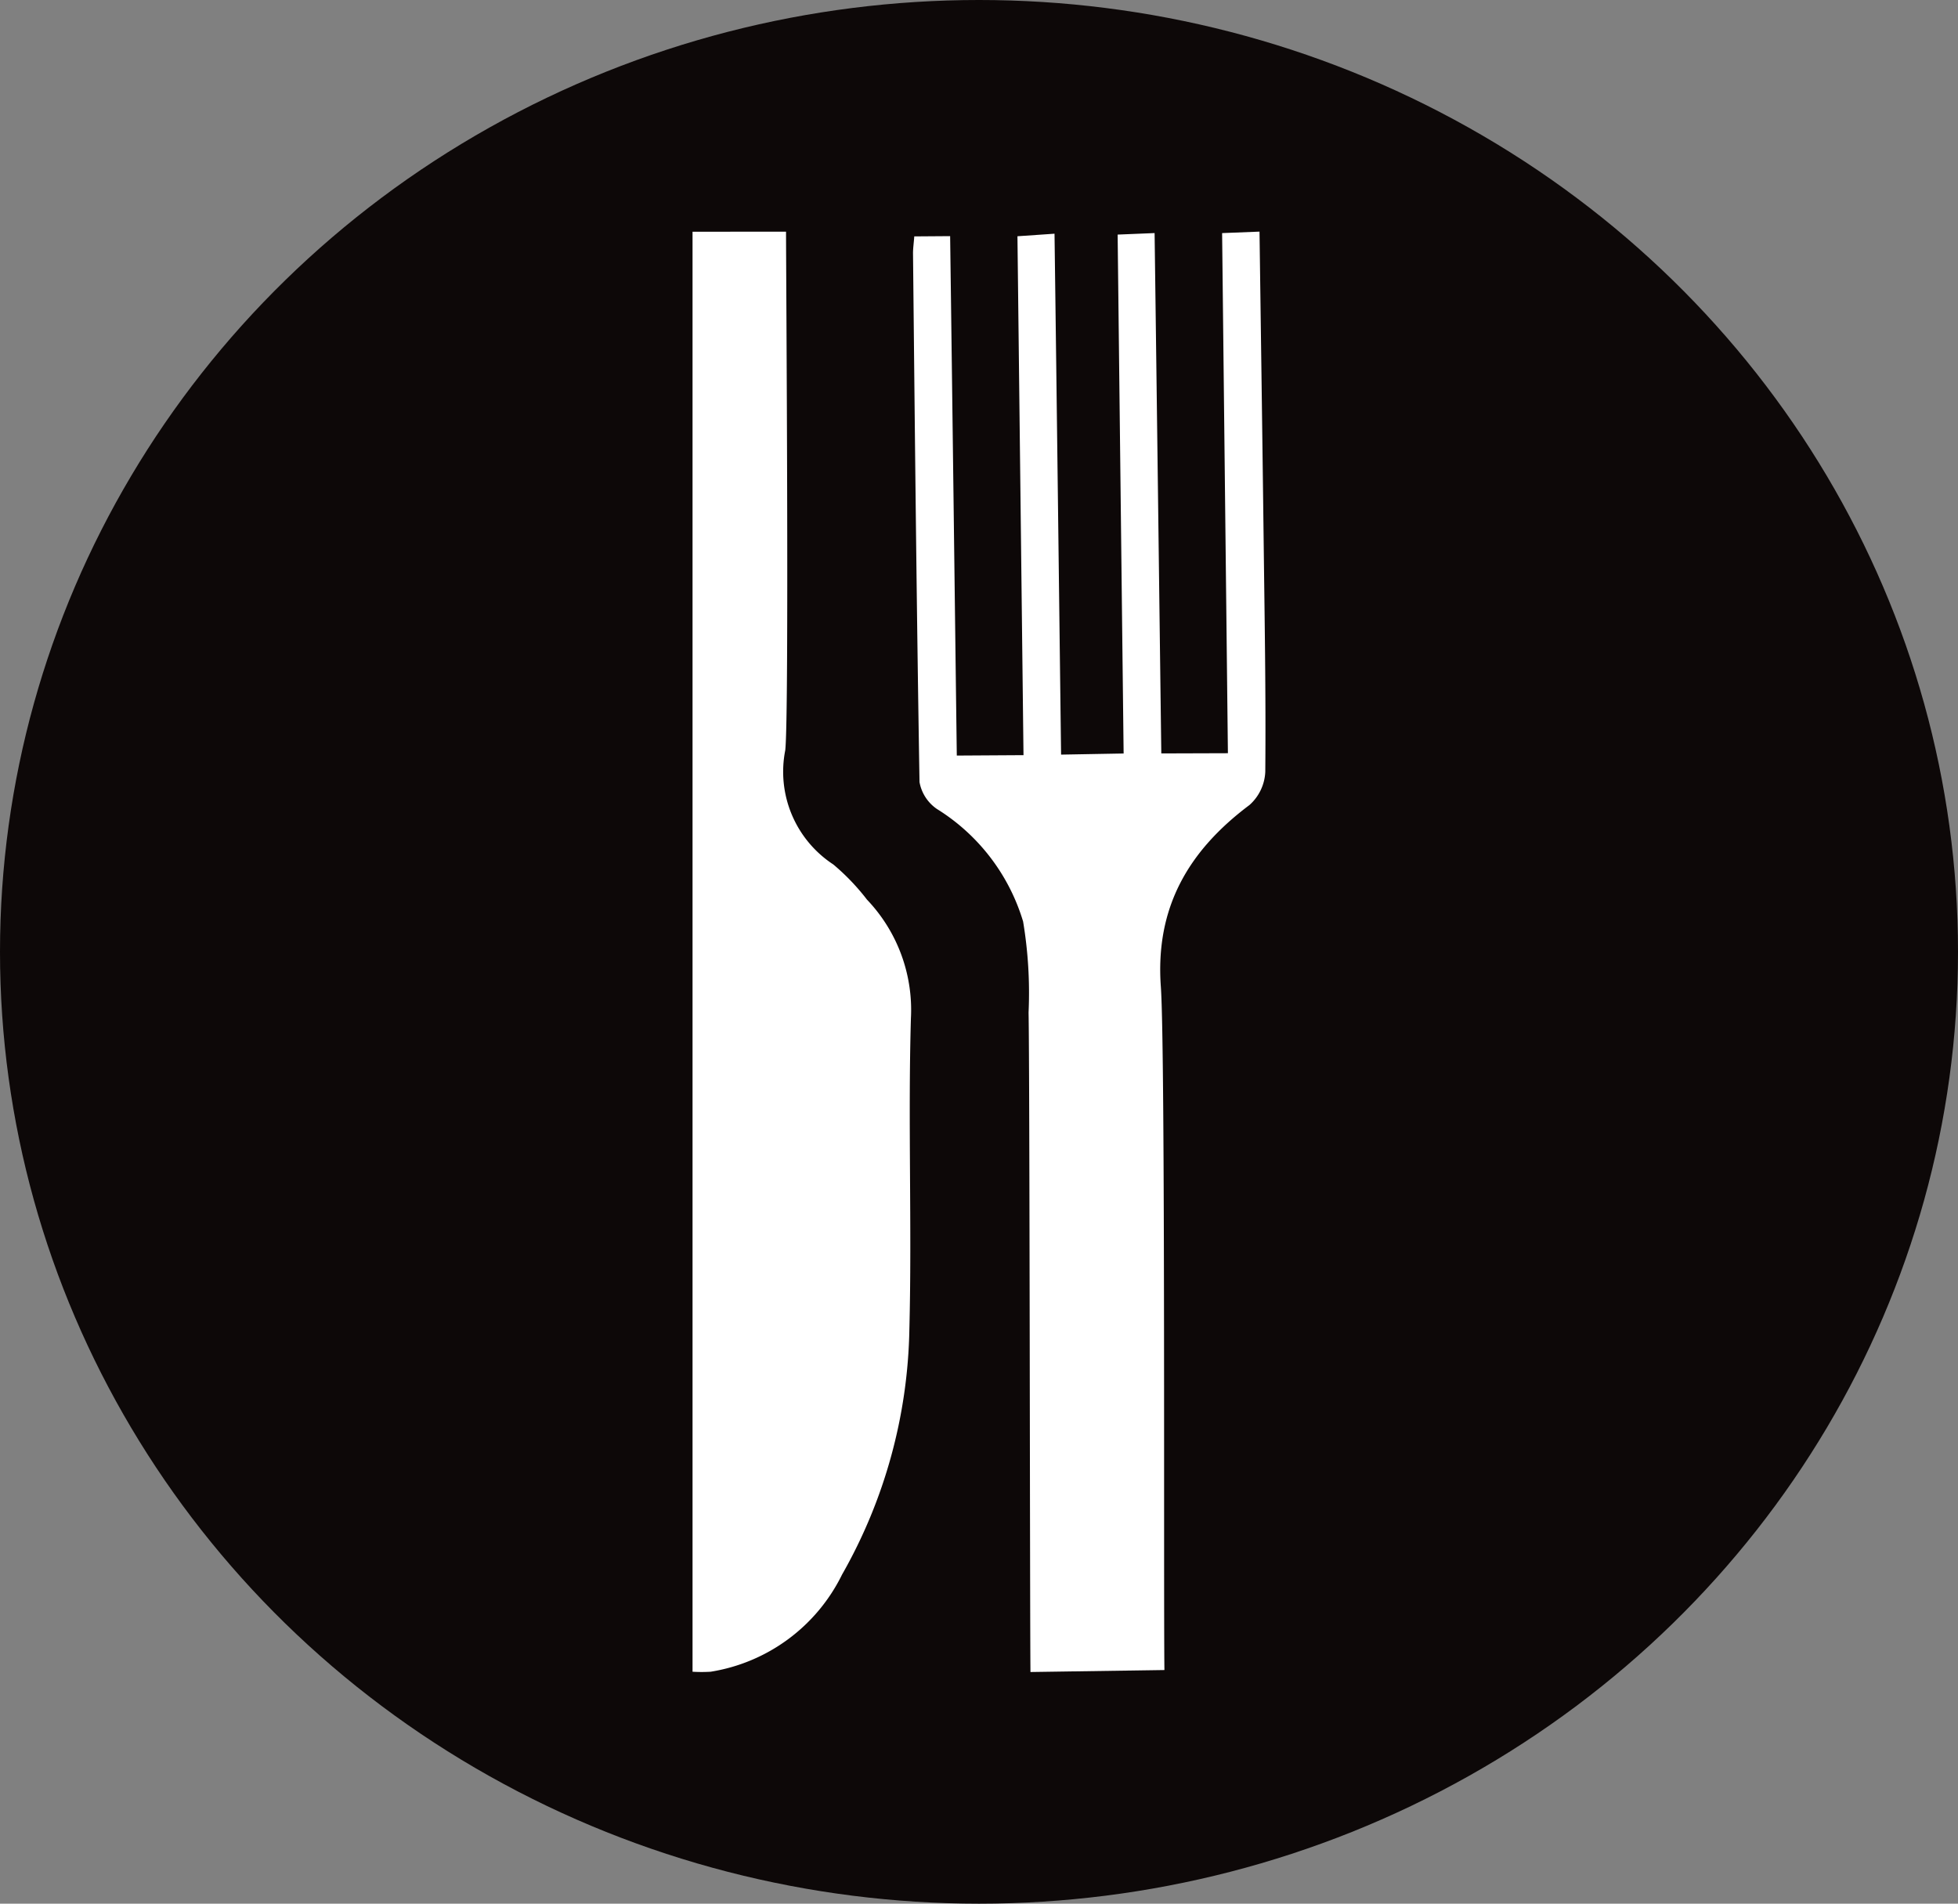
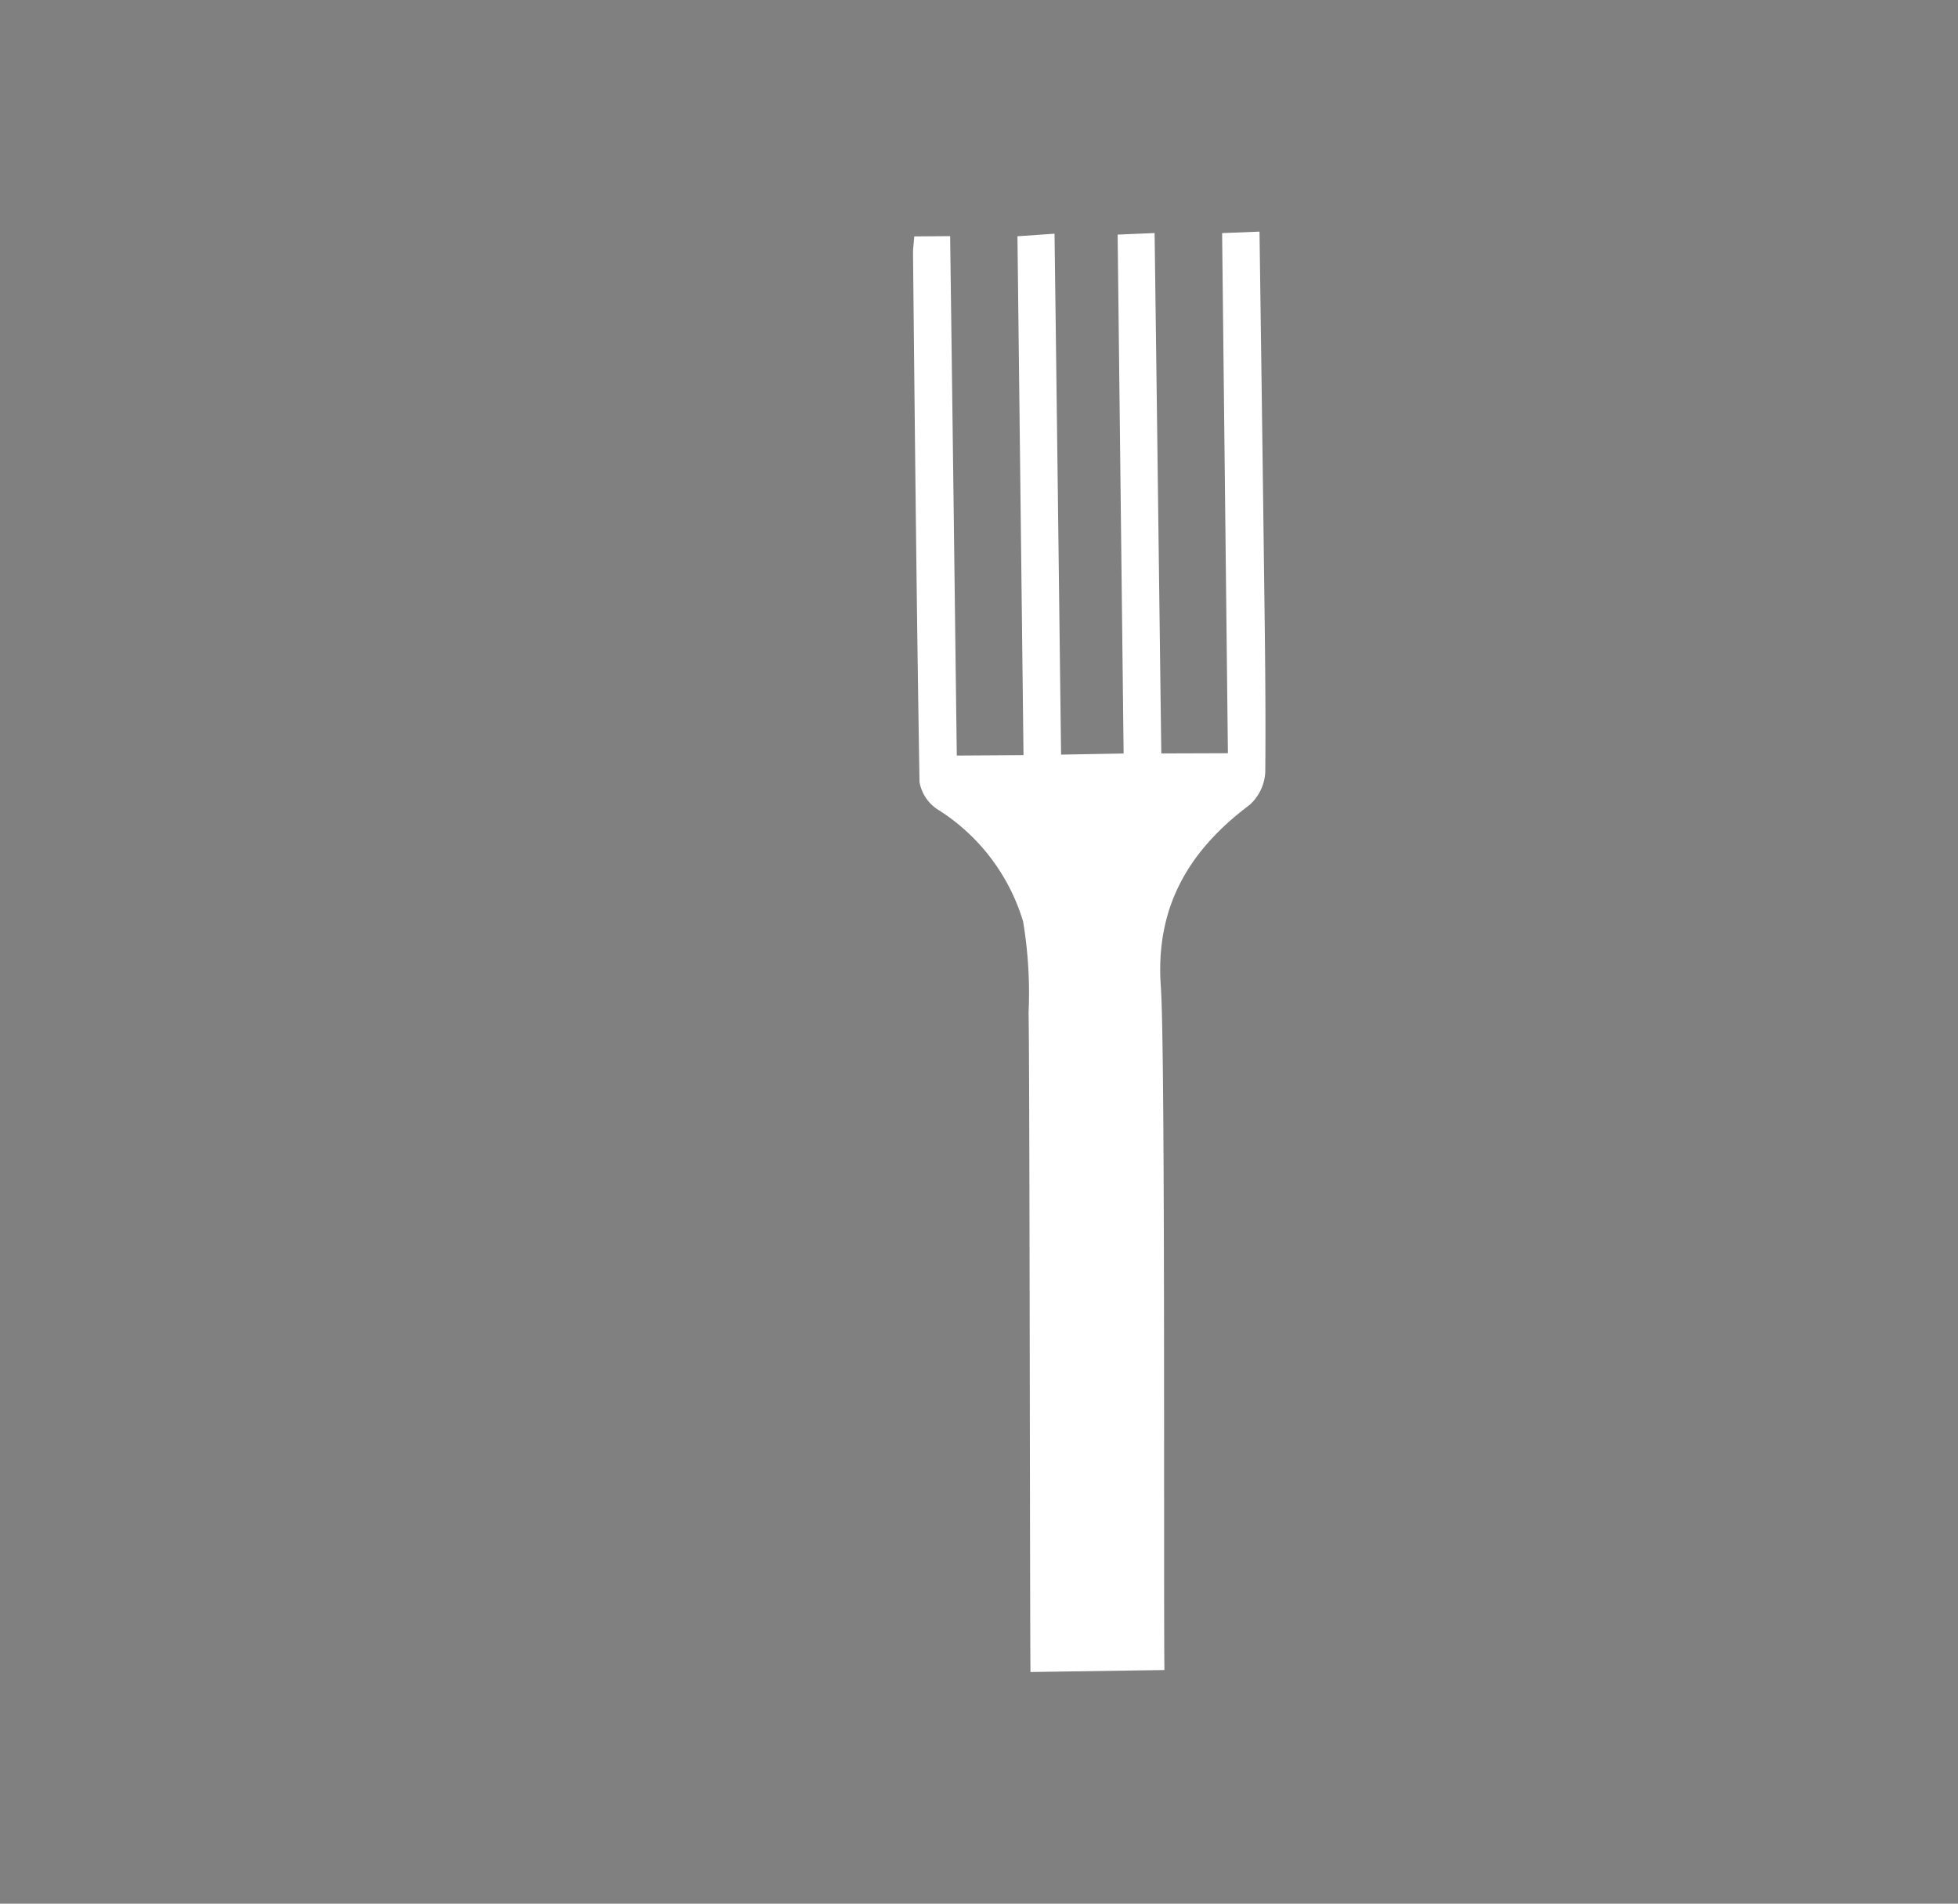
<svg xmlns="http://www.w3.org/2000/svg" width="482.138" height="468.75" viewBox="0 0 482.138 468.75">
  <rect x="0" y="0" width="482.138" height="468.75" fill="#808080" stroke="none" />
  <g id="Groupe_887" data-name="Groupe 887" transform="translate(-14.931 -21.625)">
-     <ellipse id="Ellipse_1" data-name="Ellipse 1" cx="241.069" cy="234.375" rx="241.069" ry="234.375" transform="translate(14.931 21.625)" fill="#0d0808" />
    <g id="Groupe_3" data-name="Groupe 3" transform="translate(-6.5)">
-       <path id="Tracé_23" data-name="Tracé 23" d="M214.984,78.667c0,8.829.8,119.044-.192,127.7a27.284,27.284,0,0,0,11.825,28.113,55.265,55.265,0,0,1,8.295,8.66,39.341,39.341,0,0,1,10.82,29.268c-.732,25.506.272,51.082-.378,76.57a126.438,126.438,0,0,1-16.578,60.369,43.723,43.723,0,0,1-32.361,23.916,37.583,37.583,0,0,1-4.453,0V78.685" fill="#fff" />
-     </g>
+       </g>
    <path id="Tracé_24" data-name="Tracé 24" d="M262.173,433.333c-.149-13.676-.184-149.643-.466-162.4a106.631,106.631,0,0,0-1.347-22.4,49.283,49.283,0,0,0-21.237-27.719,10.2,10.2,0,0,1-4.271-6.618c-.725-43.4-1.151-86.81-1.6-130.218,0-1.18.173-2.36.311-4.144l8.829-.064c.575,42.666,1.088,84.957,1.64,127.9l16.426-.1c-.495-42.677-.99-84.79-1.49-127.772l9.128-.627c.575,42.936,1.076,85.244,1.617,128.267l15.4-.277c-.495-42.774-.979-84.893-1.474-127.772l9.1-.374c.575,42.706,1.093,85,1.652,128.129l16.4-.052c-.478-42.9-.95-85.181-1.427-128.071l9.209-.363c.351,25.676.707,50.614,1.013,75.547.235,19.16.575,38.32.408,57.48a11.617,11.617,0,0,1-3.891,8.161c-15.021,11.264-23.235,25.221-21.824,44.761,1.151,16.167.644,151.473.88,168.239" transform="translate(6.5)" fill="#fff" />
  </g>
</svg>